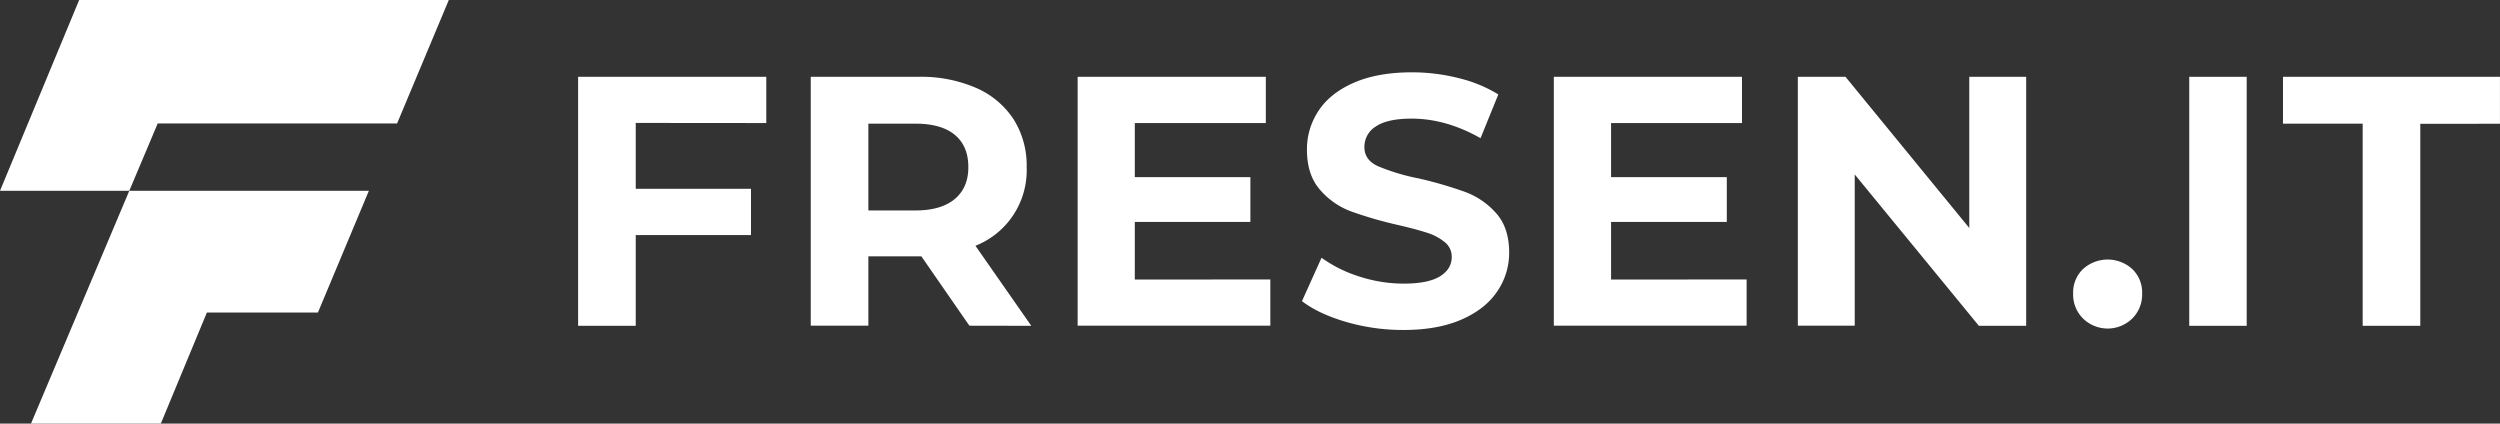
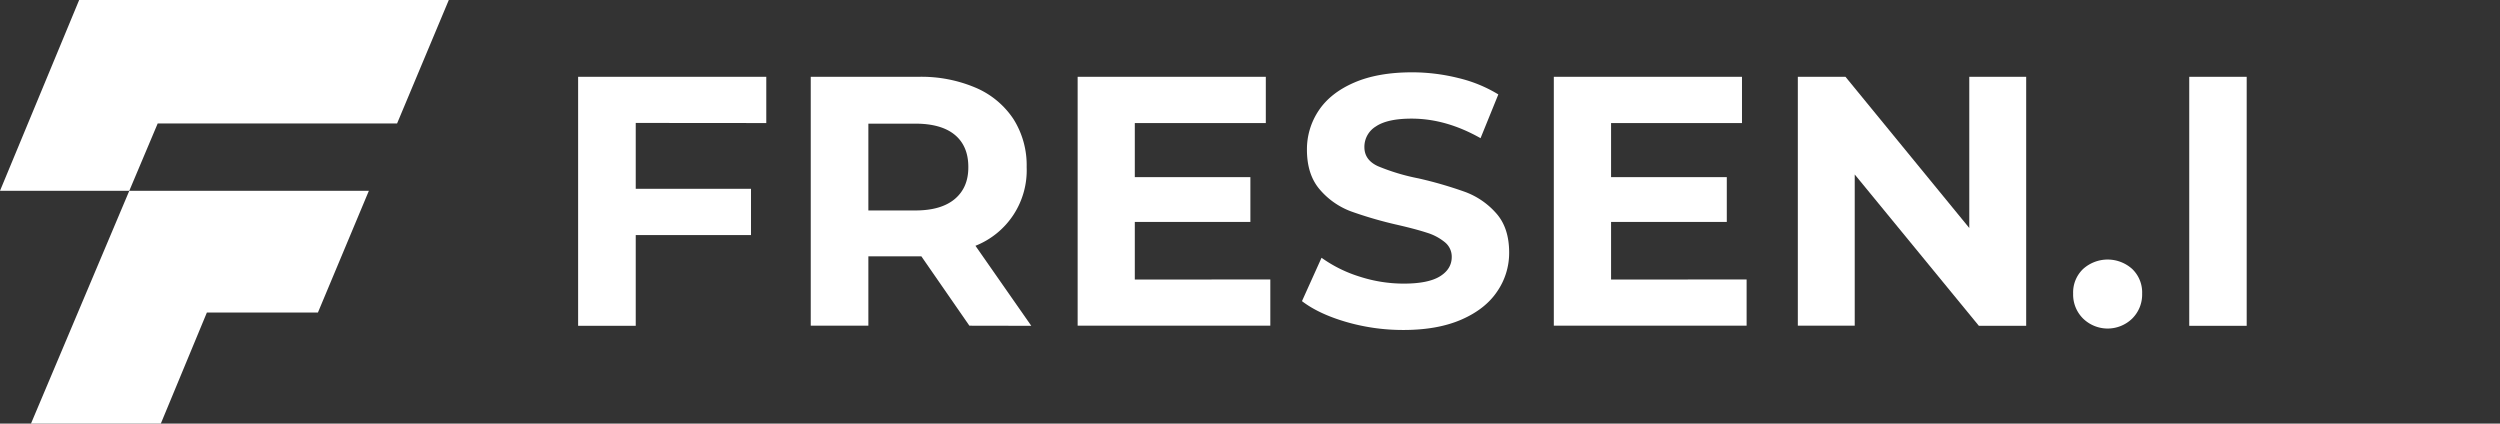
<svg xmlns="http://www.w3.org/2000/svg" id="Layer_1" data-name="Layer 1" viewBox="0 0 870.37 147.47">
  <rect x="0" y="0" width="870.37" height="147.47" fill="#333333" stroke="none" />
  <defs>
    <style>.cls-1{fill:#ffffff;}</style>
  </defs>
  <title>PNG-02</title>
  <path class="cls-1" d="M286.15,469.06V492h40.13v16.1H286.15v31.58H266.09V453H331.6v16.1Z" transform="translate(-64.82 -426.26)" />
  <path class="cls-1" d="M402.31,539.65,385.59,515.5H367.14v24.15H347.08V453H384.6a48.12,48.12,0,0,1,20,3.84,29.71,29.71,0,0,1,13.07,10.9,30.07,30.07,0,0,1,4.58,16.72,28.25,28.25,0,0,1-17.83,27.37l19.44,27.86Zm-5.07-66.44q-4.71-3.9-13.75-3.9H367.14v30.22h16.35q9,0,13.75-4t4.7-11.14Q401.94,477.12,397.24,473.21Z" transform="translate(-64.82 -426.26)" />
  <path class="cls-1" d="M507.08,523.55v16.1H440V453h65.51v16.1H459.9v18.83h40.24v15.6H459.9v20.06Z" transform="translate(-64.82 -426.26)" />
  <path class="cls-1" d="M533.52,538.35q-9.6-2.79-15.42-7.25l6.81-15.1a46.34,46.34,0,0,0,13.25,6.56A49.84,49.84,0,0,0,553.52,525q8.54,0,12.63-2.54c2.72-1.69,4.09-3.94,4.09-6.75a6.46,6.46,0,0,0-2.42-5.14,18.22,18.22,0,0,0-6.19-3.28q-3.78-1.24-10.22-2.73a139.54,139.54,0,0,1-16.22-4.7,26.42,26.42,0,0,1-10.84-7.56q-4.51-5.19-4.52-13.87a24.17,24.17,0,0,1,4.09-13.68q4.08-6.14,12.32-9.72t20.13-3.59a66.64,66.64,0,0,1,16.22,2,48.09,48.09,0,0,1,13.87,5.69l-6.19,15.24q-12-6.81-24-6.81-8.41,0-12.44,2.72a8.31,8.31,0,0,0-4,7.18c0,3,1.55,5.18,4.65,6.63a72.92,72.92,0,0,0,14.17,4.27,141,141,0,0,1,16.23,4.71,26.79,26.79,0,0,1,10.83,7.43q4.53,5.07,4.52,13.74A23.67,23.67,0,0,1,586,527.82q-4.15,6.13-12.45,9.73t-20.19,3.59A70.77,70.77,0,0,1,533.52,538.35Z" transform="translate(-64.82 -426.26)" />
  <path class="cls-1" d="M672.9,523.55v16.1H605.78V453h65.51v16.1H625.71v18.83H666v15.6H625.71v20.06Z" transform="translate(-64.82 -426.26)" />
  <path class="cls-1" d="M770.23,453v86.69H753.76L710.54,487v52.63H690.73V453h16.59l43.1,52.63V453Z" transform="translate(-64.82 -426.26)" />
  <path class="cls-1" d="M790.05,537.17a11.73,11.73,0,0,1-3.47-8.67,11.28,11.28,0,0,1,3.47-8.6,12.77,12.77,0,0,1,17.09,0,11.31,11.31,0,0,1,3.46,8.6,11.76,11.76,0,0,1-3.46,8.67,12.26,12.26,0,0,1-17.09,0Z" transform="translate(-64.82 -426.26)" />
  <path class="cls-1" d="M827,453H847v86.69H827Z" transform="translate(-64.82 -426.26)" />
-   <path class="cls-1" d="M887.38,469.31H859.64V453h75.54v16.35H907.44v70.34H887.38Z" transform="translate(-64.82 -426.26)" />
  <polygon class="cls-1" points="128.42 66.43 110.68 108.82 72.02 108.82 55.99 147.47 10.79 147.47 45.01 66.43 128.42 66.43" />
  <polygon class="cls-1" points="156.25 0 138.24 42.99 54.9 42.99 45.01 66.43 0 66.43 27.56 0 156.25 0" />
</svg>